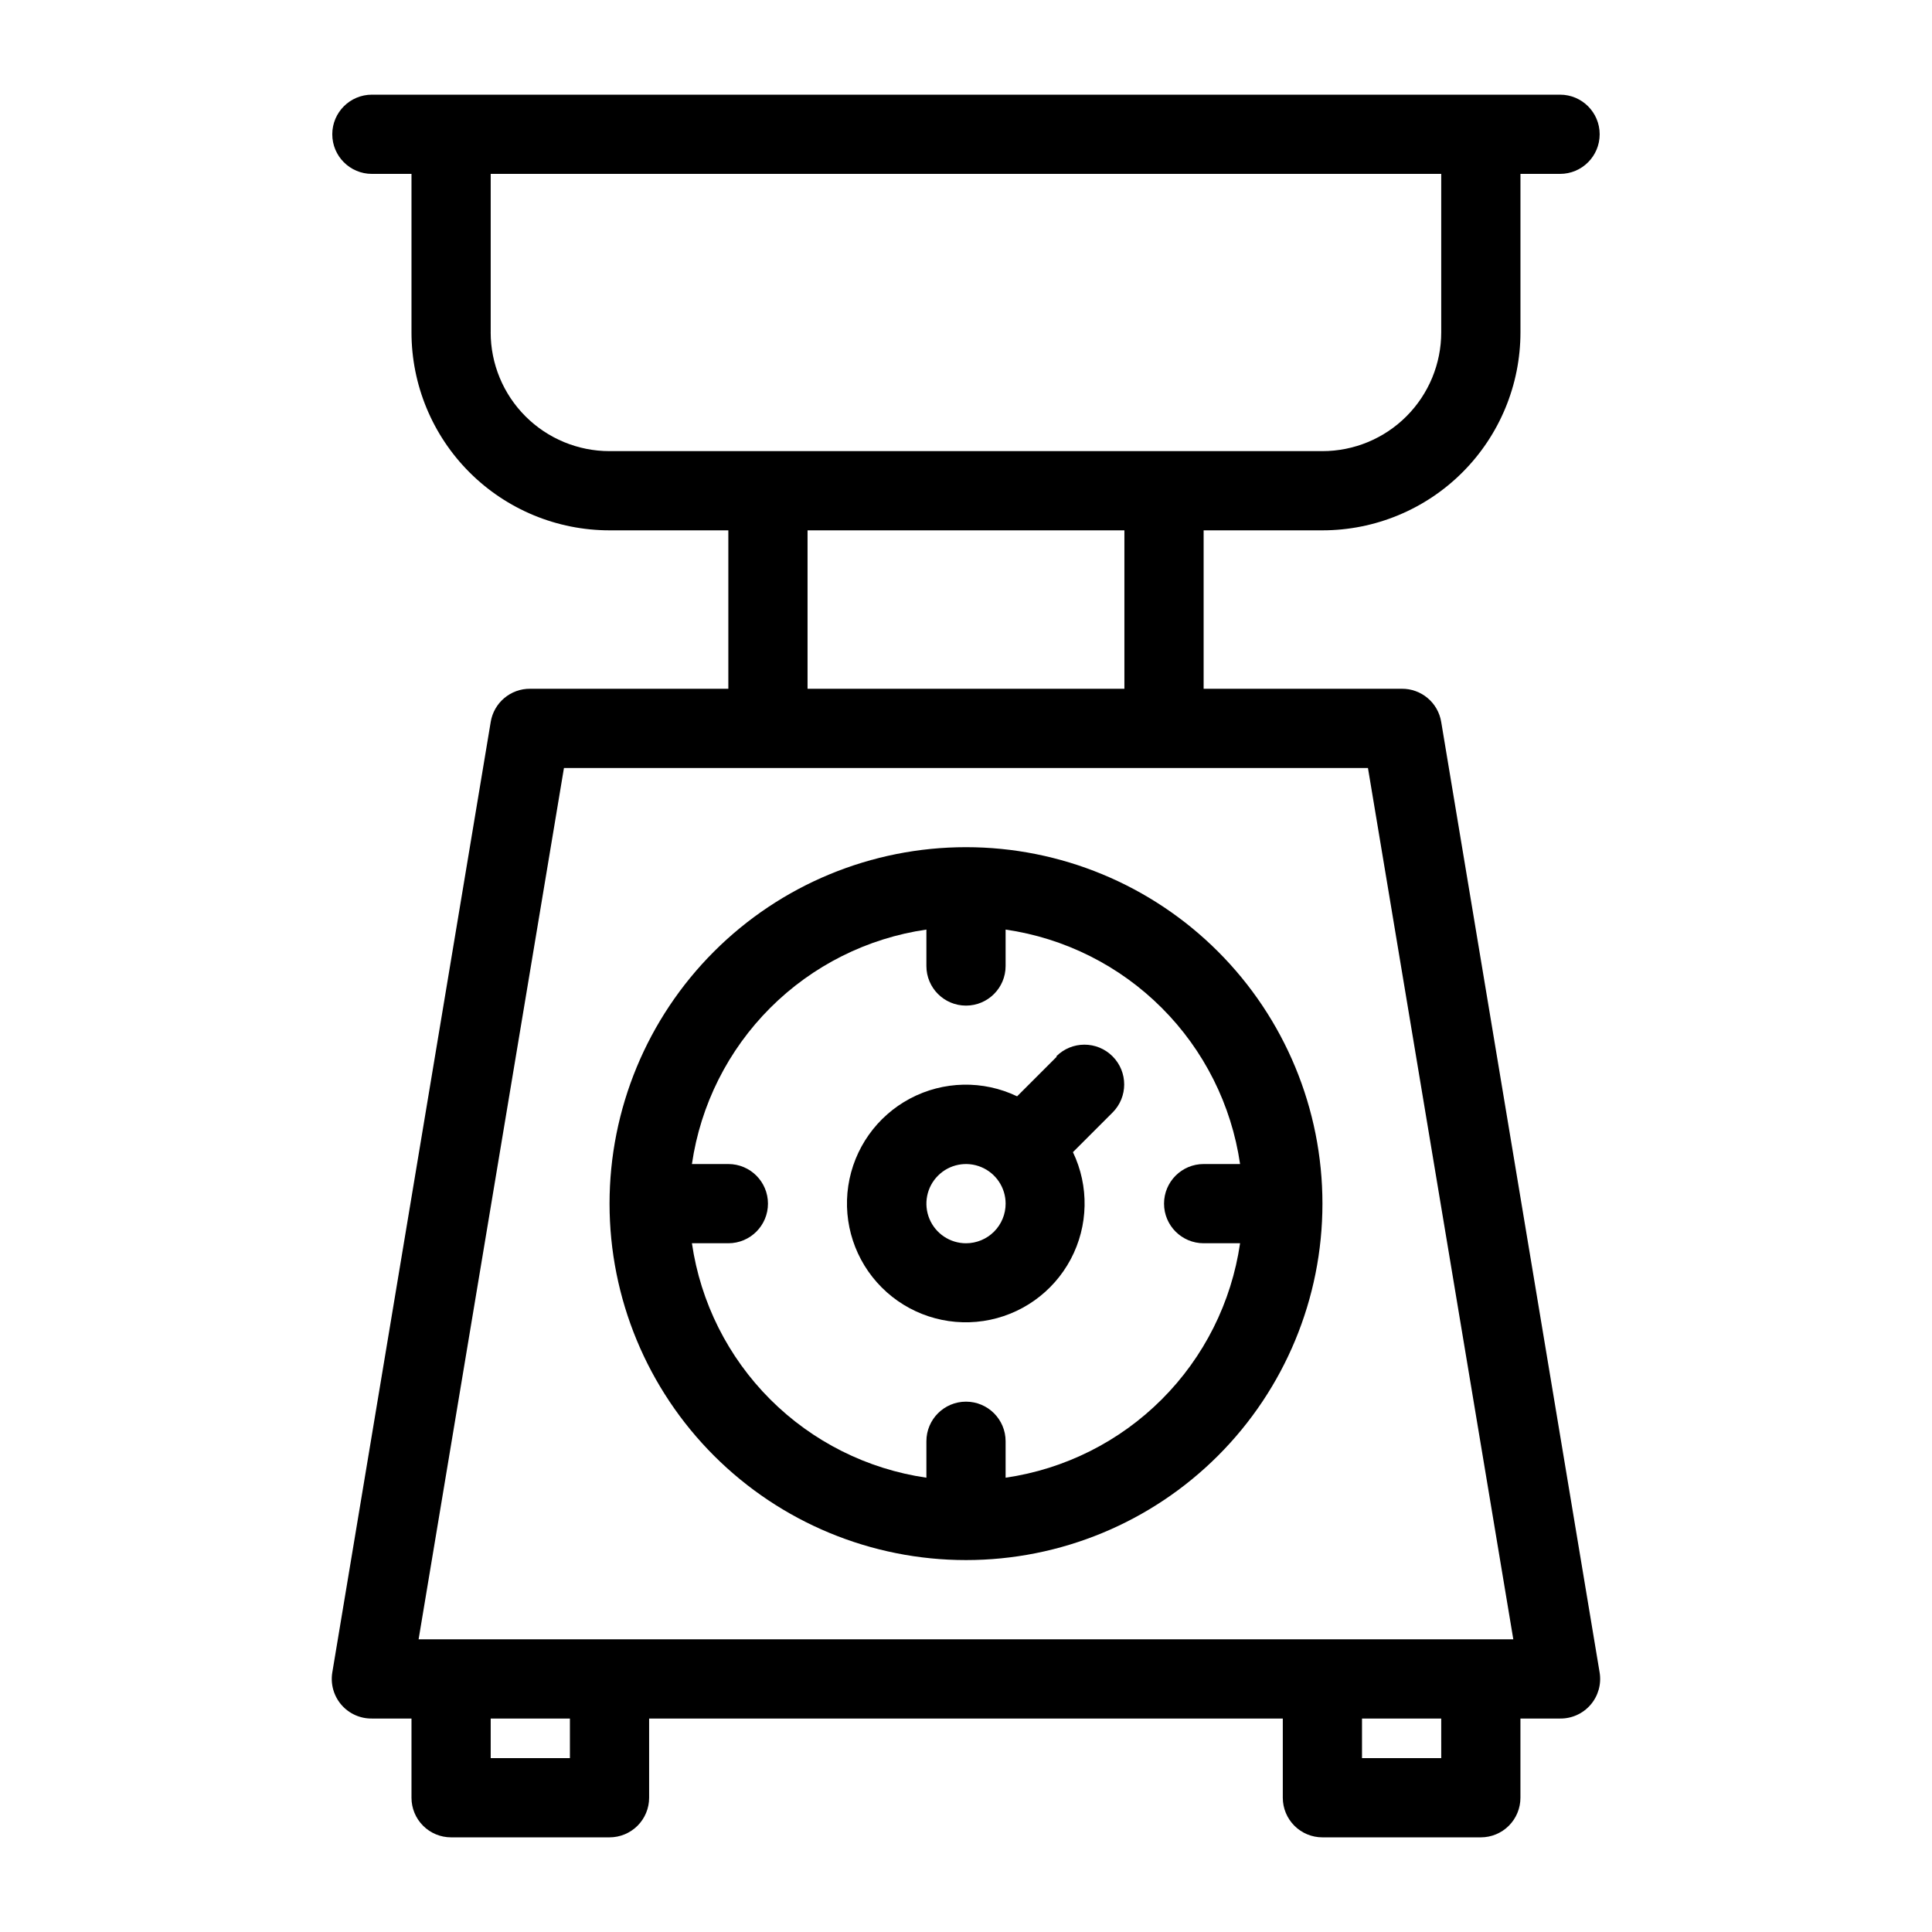
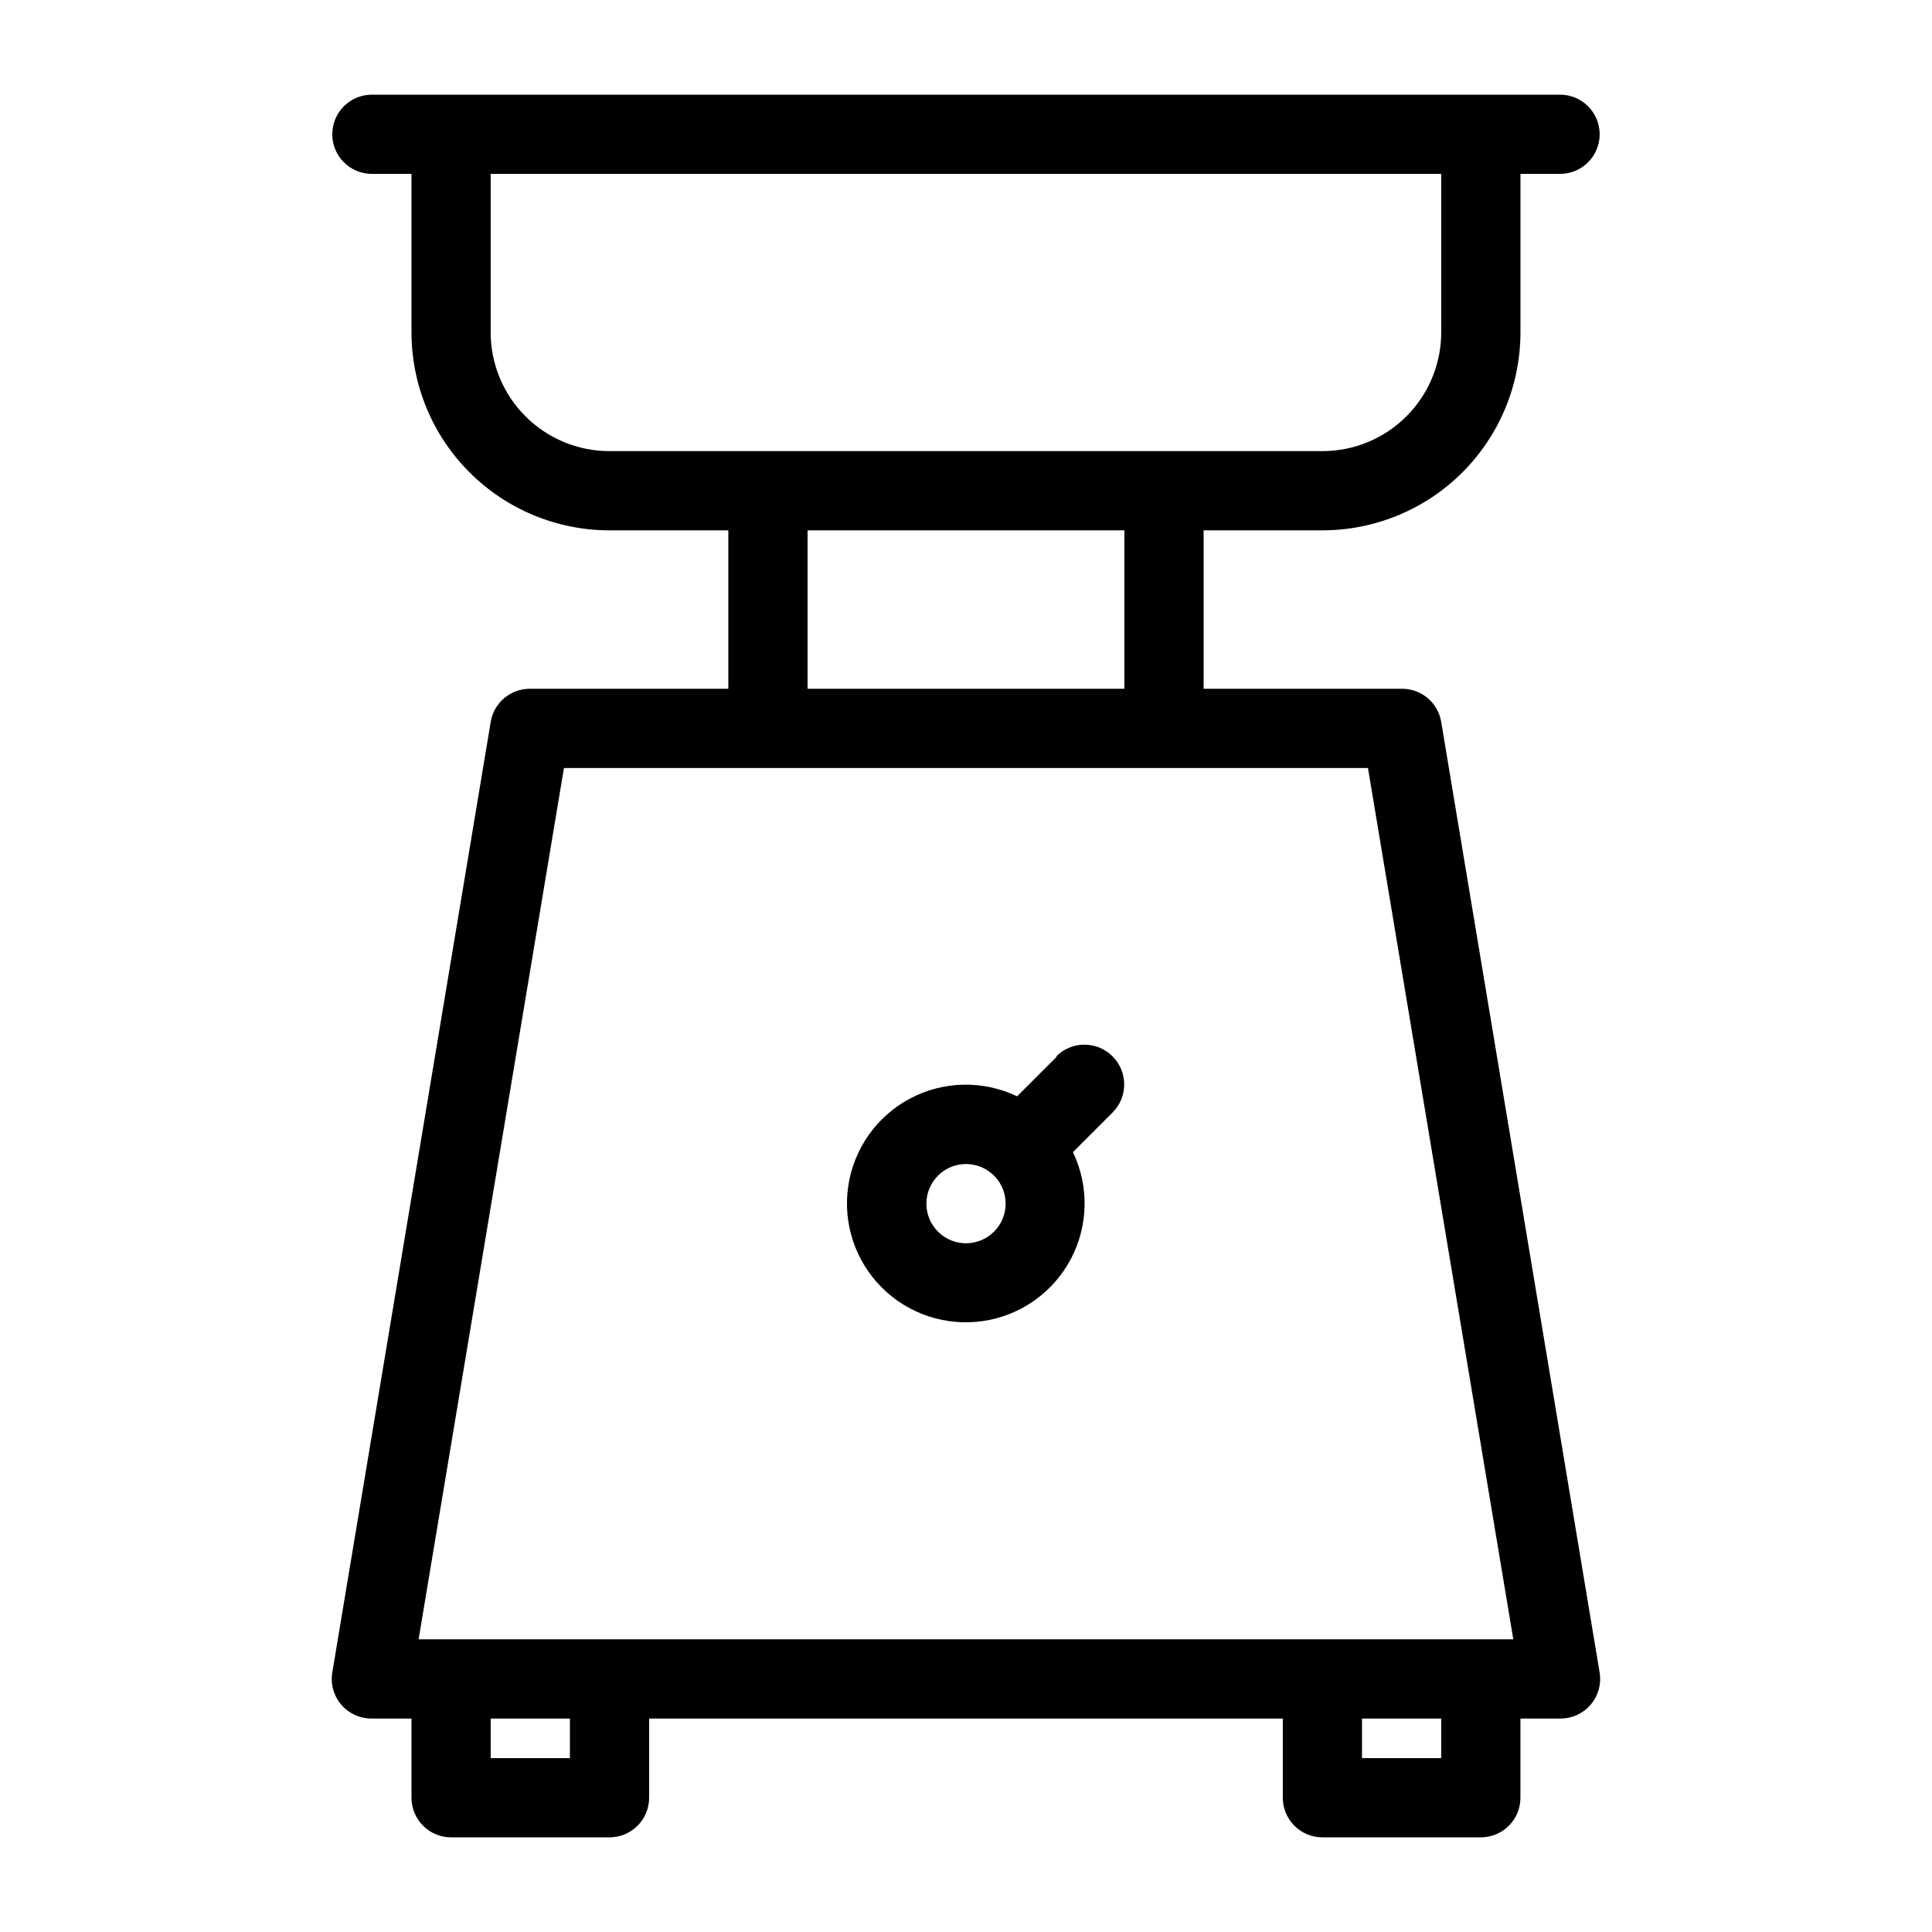
<svg xmlns="http://www.w3.org/2000/svg" fill="#000000" width="800px" height="800px" version="1.1" viewBox="144 144 512 512">
  <g>
    <path d="m515.45 326.53h-52.477v-41.984h31.488-0.004c13.922 0 27.27-5.531 37.109-15.371 9.844-9.844 15.371-23.191 15.371-37.109v-41.984h10.496c5.797 0 10.496-4.699 10.496-10.496s-4.699-10.496-10.496-10.496h-314.88c-5.797 0-10.496 4.699-10.496 10.496s4.699 10.496 10.496 10.496h10.496v41.984c0 13.918 5.527 27.266 15.371 37.109 9.84 9.84 23.191 15.371 37.109 15.371h31.488v41.984h-52.48c-5.199-0.066-9.664 3.684-10.496 8.816l-41.984 251.91v-0.004c-0.496 3.062 0.387 6.188 2.41 8.535 2.023 2.348 4.984 3.684 8.086 3.641h10.496v20.992c0 2.785 1.105 5.453 3.074 7.422s4.637 3.074 7.422 3.074h41.984c2.781 0 5.453-1.105 7.422-3.074s3.074-4.637 3.074-7.422v-20.992h167.93v20.992c0 2.785 1.109 5.453 3.074 7.422 1.969 1.969 4.641 3.074 7.422 3.074h41.984c2.785 0 5.453-1.105 7.422-3.074s3.074-4.637 3.074-7.422v-20.992h10.496c3.102 0.043 6.062-1.293 8.086-3.641 2.027-2.348 2.906-5.473 2.41-8.535l-41.984-251.91v0.004c-0.828-5.133-5.293-8.883-10.496-8.816zm-241.41-94.465v-41.984h251.9v41.984c0 8.352-3.316 16.359-9.223 22.266-5.902 5.906-13.914 9.223-22.266 9.223h-188.93c-8.352 0-16.359-3.316-22.266-9.223s-9.223-13.914-9.223-22.266zm83.969 52.48h83.969v41.984h-83.969zm-62.977 325.38h-20.992v-10.496h20.992zm230.91 0h-20.996v-10.496h20.992zm-271.01-31.488 38.52-230.91h213.07l38.52 230.91z" />
-     <path d="m400 368.51c-25.055 0-49.082 9.949-66.797 27.668-17.715 17.715-27.668 41.742-27.668 66.797 0 25.051 9.953 49.078 27.668 66.793 17.715 17.719 41.742 27.668 66.797 27.668 25.051 0 49.078-9.949 66.793-27.668 17.719-17.715 27.668-41.742 27.668-66.793 0-25.055-9.949-49.082-27.668-66.797-17.715-17.719-41.742-27.668-66.793-27.668zm10.496 167.1v-9.66c0-5.797-4.699-10.496-10.496-10.496s-10.496 4.699-10.496 10.496v9.656c-15.672-2.277-30.188-9.555-41.383-20.754-11.195-11.195-18.477-25.711-20.754-41.379h9.656c5.797 0 10.496-4.699 10.496-10.496 0-5.797-4.699-10.496-10.496-10.496h-9.656c2.277-15.672 9.559-30.188 20.754-41.383 11.195-11.199 25.711-18.477 41.383-20.754v9.656c0 5.797 4.699 10.496 10.496 10.496s10.496-4.699 10.496-10.496v-9.656c15.668 2.277 30.184 9.555 41.379 20.754 11.199 11.195 18.477 25.711 20.758 41.383h-9.656c-5.797 0-10.496 4.699-10.496 10.496 0 5.797 4.699 10.496 10.496 10.496h9.656c-2.281 15.668-9.559 30.184-20.758 41.379-11.195 11.199-25.711 18.477-41.379 20.754z" />
    <path d="m424.04 424.04-10.496 10.496c-9.008-4.316-19.531-4.098-28.355 0.582-8.824 4.68-14.902 13.27-16.387 23.145-1.48 9.879 1.812 19.875 8.875 26.938s17.059 10.355 26.938 8.875c9.879-1.48 18.465-7.562 23.148-16.387 4.68-8.824 4.894-19.344 0.578-28.355l10.496-10.496c4.117-4.113 4.117-10.785 0-14.902-4.113-4.117-10.785-4.117-14.902 0zm-24.035 49.438c-4.246 0-8.074-2.559-9.699-6.481-1.625-3.922-0.727-8.438 2.277-11.438 3-3.004 7.516-3.902 11.438-2.277s6.481 5.453 6.481 9.699c0 2.781-1.105 5.453-3.074 7.422-1.969 1.965-4.641 3.074-7.422 3.074z" />
  </g>
</svg>